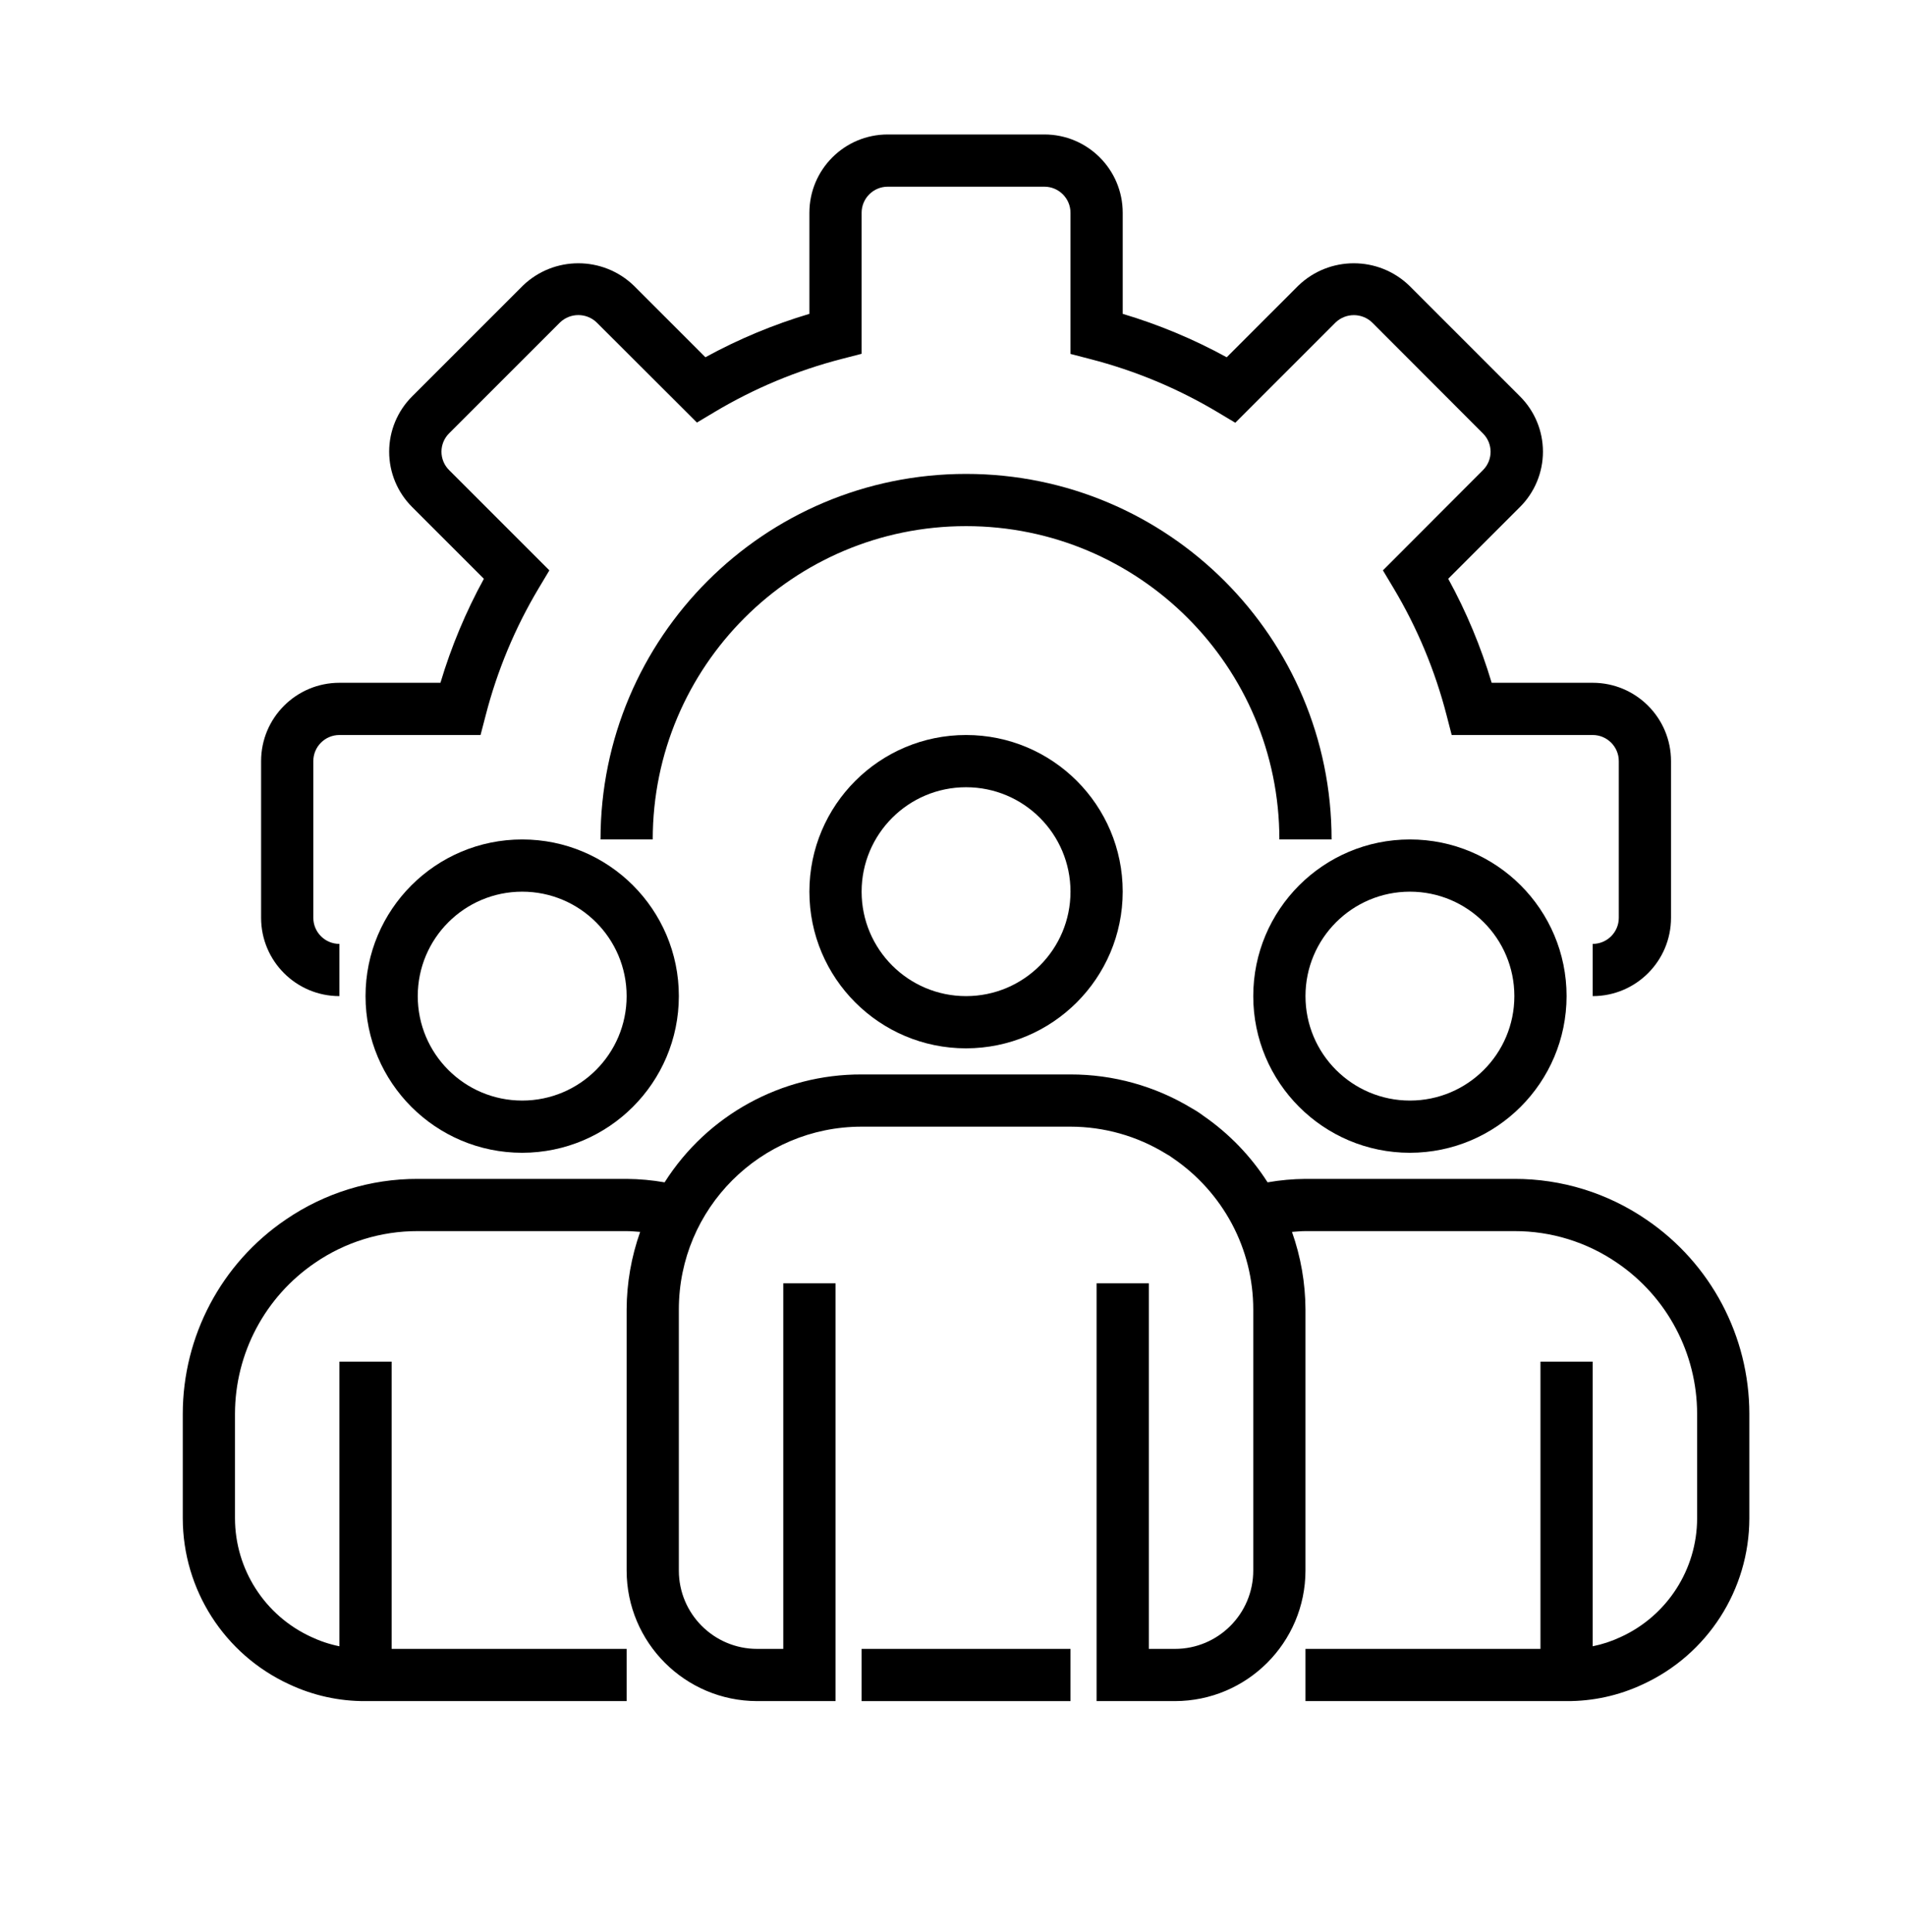
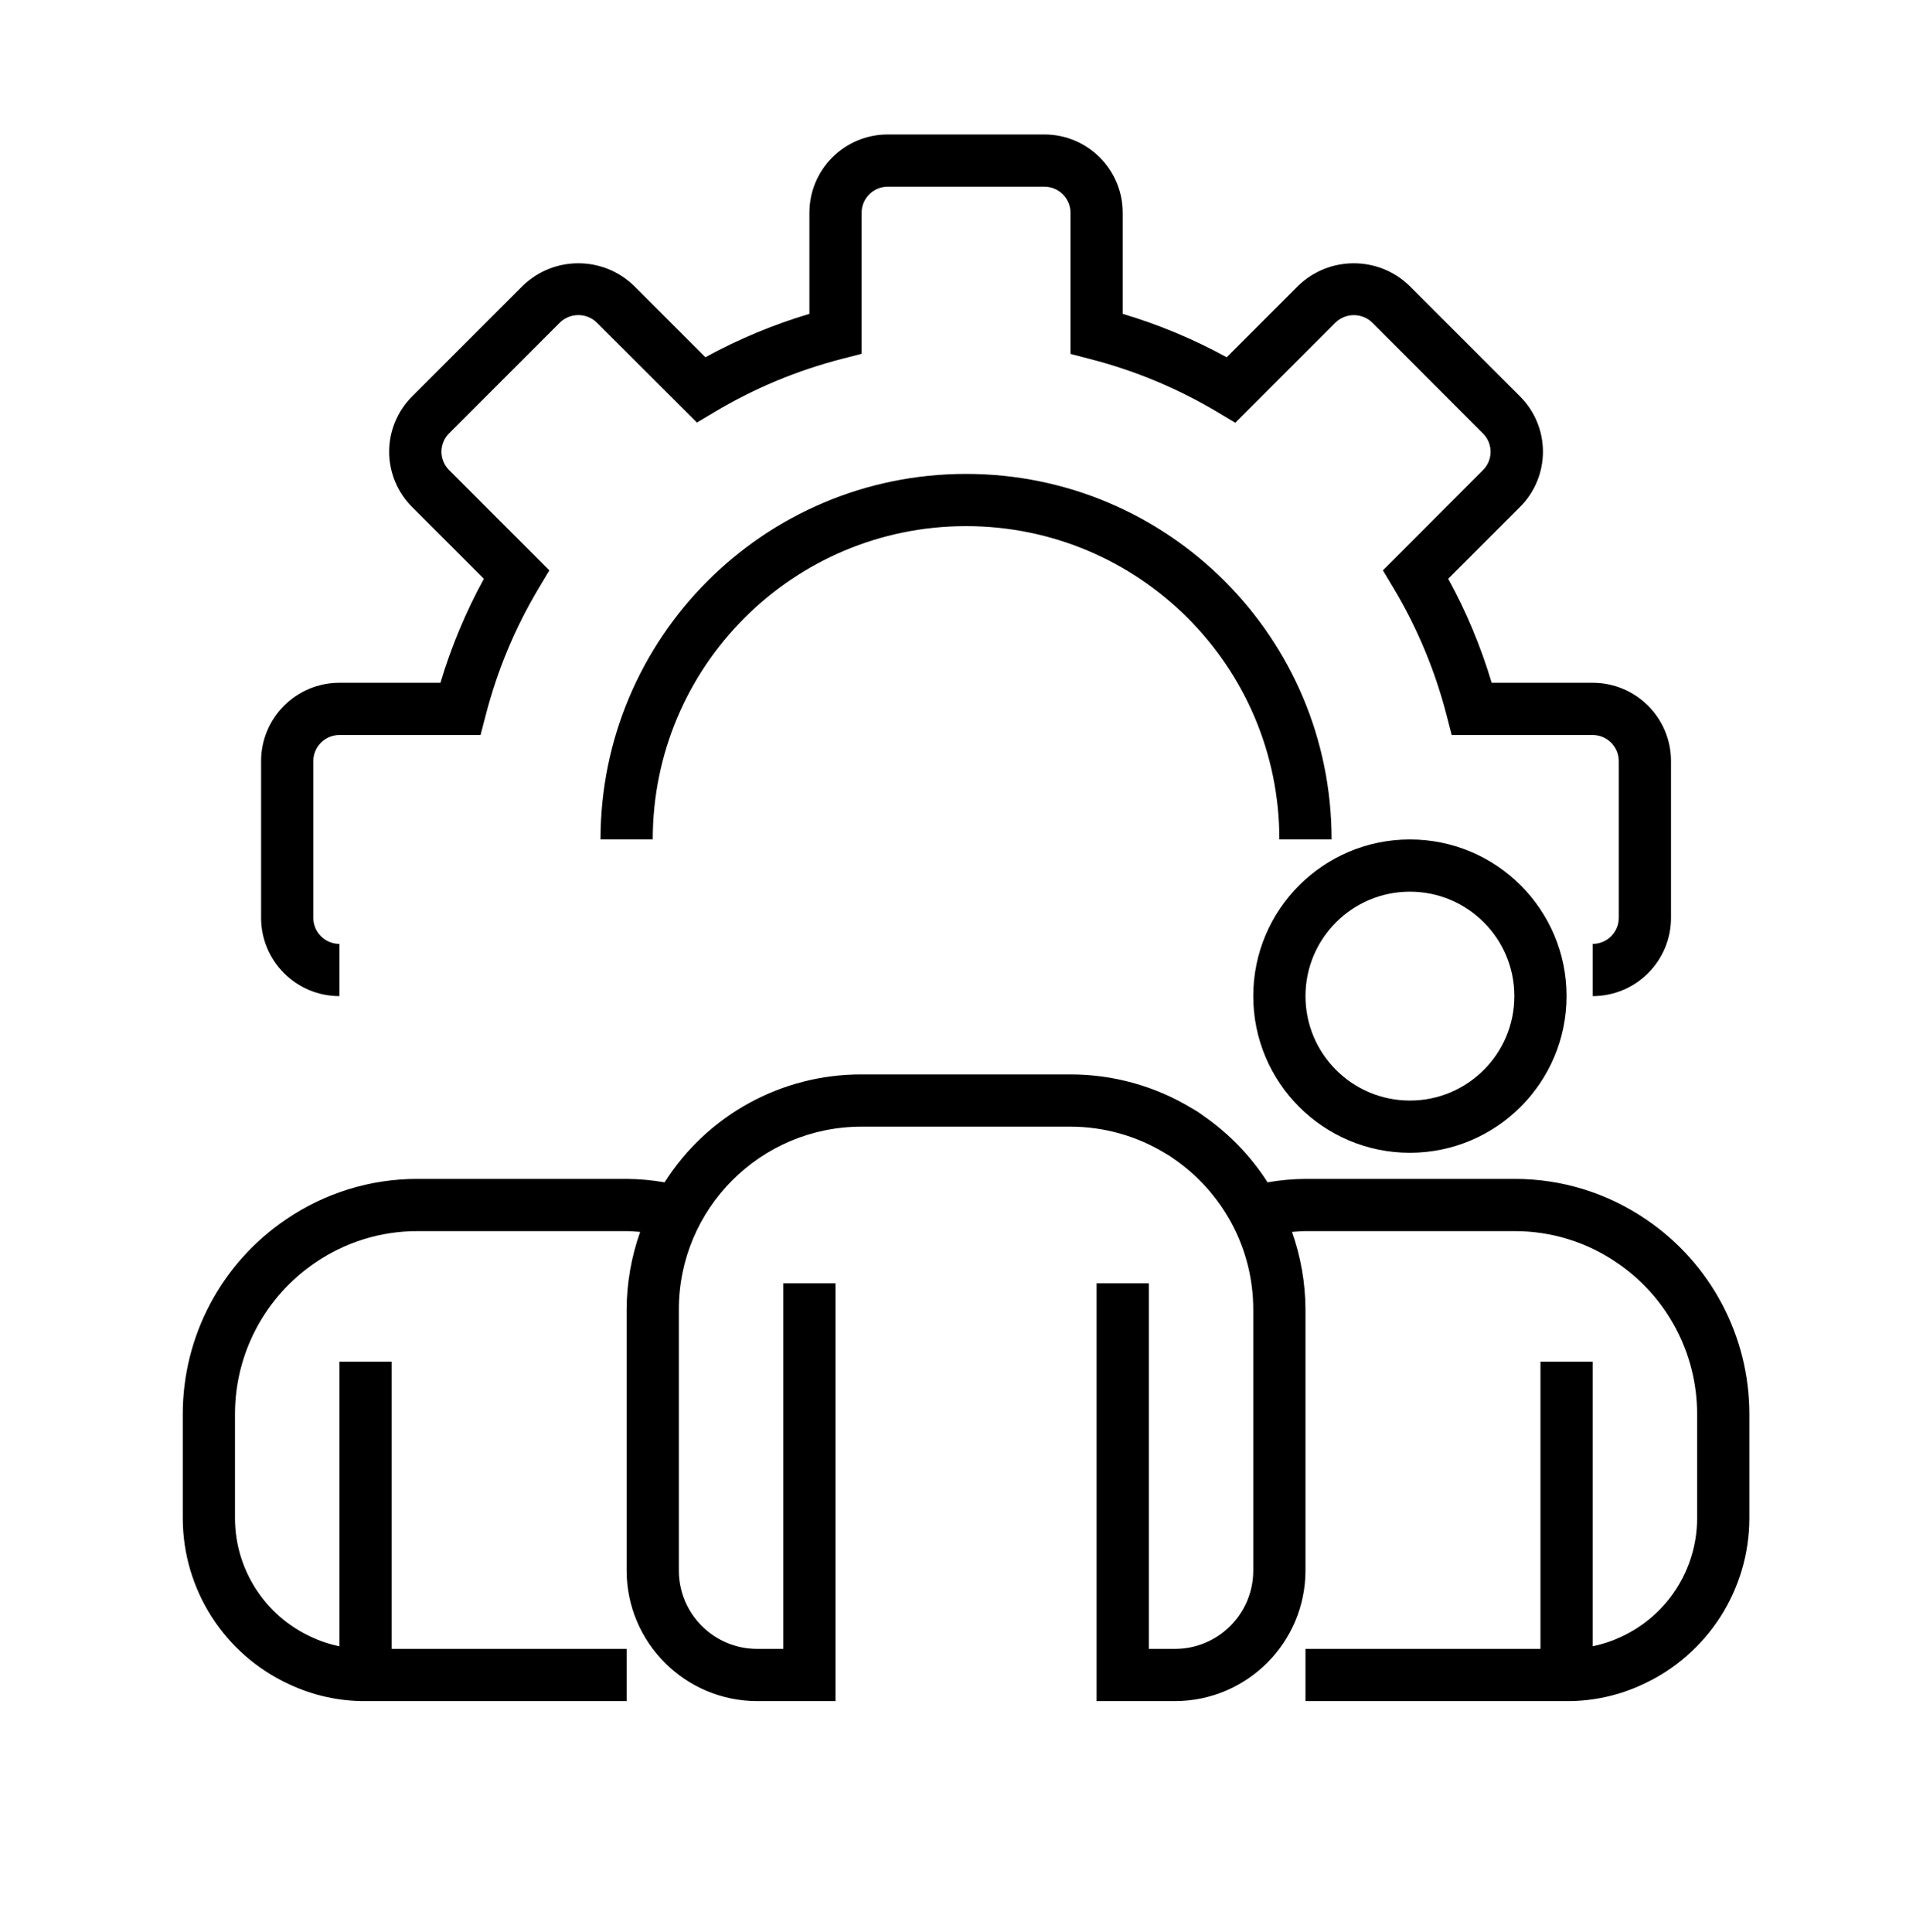
<svg xmlns="http://www.w3.org/2000/svg" width="73" height="74" viewBox="0 0 73 74" fill="none">
  <g id="fi_1570102">
    <path id="Vector" d="M61 38.15V36.15C61.552 36.15 62 35.702 62 35.15V29.15C62 28.598 61.552 28.15 61 28.15H55.6L55.406 27.399C54.964 25.681 54.277 24.035 53.366 22.513L52.966 21.844L56.8 18.003C57.186 17.616 57.186 16.99 56.8 16.603L52.553 12.35C52.161 11.976 51.545 11.976 51.153 12.35L47.312 16.191L46.643 15.791C45.118 14.879 43.471 14.193 41.751 13.75L41 13.555V8.15C41 7.598 40.552 7.15 40 7.15H34C33.448 7.15 33 7.598 33 8.15V13.55L32.249 13.744C30.531 14.186 28.885 14.873 27.362 15.783L26.693 16.183L22.853 12.35C22.461 11.973 21.841 11.973 21.448 12.35L17.2 16.597C17.013 16.783 16.908 17.036 16.908 17.3C16.908 17.564 17.013 17.817 17.2 18.003L21.041 21.844L20.641 22.513C19.73 24.035 19.043 25.681 18.601 27.399L18.405 28.15H13C12.448 28.15 12 28.598 12 29.15V35.15C12 35.702 12.448 36.15 13 36.15V38.15C11.343 38.15 10 36.807 10 35.15V29.15C10 27.493 11.343 26.15 13 26.15H16.869C17.282 24.767 17.84 23.432 18.533 22.167L15.783 19.417C15.221 18.856 14.905 18.094 14.905 17.3C14.905 16.506 15.221 15.744 15.783 15.183L20.033 10.933C21.217 9.8 23.084 9.8 24.268 10.933L27.017 13.682C28.282 12.989 29.618 12.432 31 12.02V8.15C31 6.493 32.343 5.15 34 5.15H40C41.657 5.15 43 6.493 43 8.15V12.02C44.383 12.432 45.718 12.99 46.983 13.683L49.733 10.933C50.917 9.8 52.784 9.8 53.968 10.933L58.217 15.182C58.779 15.743 59.095 16.504 59.095 17.299C59.095 18.093 58.779 18.855 58.217 19.416L55.467 22.166C56.161 23.431 56.718 24.767 57.131 26.15H61C62.657 26.15 64 27.493 64 29.15V35.15C64 36.807 62.657 38.15 61 38.15Z" fill="black" />
    <path id="Vector_2" d="M51 32.15H49C49 25.523 43.627 20.15 37 20.15C30.373 20.15 25 25.523 25 32.15H23C23 24.418 29.268 18.15 37 18.15C44.732 18.15 51 24.418 51 32.15Z" fill="black" />
-     <path id="Vector_3" d="M37 40.15C33.686 40.15 31 37.463 31 34.15C31 30.836 33.686 28.15 37 28.15C40.314 28.15 43 30.836 43 34.15C42.996 37.462 40.312 40.146 37 40.15ZM37 30.15C34.791 30.15 33 31.941 33 34.15C33 36.359 34.791 38.15 37 38.15C39.209 38.15 41 36.359 41 34.15C41 31.941 39.209 30.15 37 30.15Z" fill="black" />
    <path id="Vector_4" d="M54 44.15C50.686 44.15 48 41.463 48 38.15C48 34.836 50.686 32.15 54 32.15C57.314 32.15 60 34.836 60 38.15C59.996 41.462 57.312 44.146 54 44.15ZM54 34.15C51.791 34.15 50 35.941 50 38.15C50 40.359 51.791 42.15 54 42.15C56.209 42.15 58 40.359 58 38.15C58 35.941 56.209 34.15 54 34.15Z" fill="black" />
-     <path id="Vector_5" d="M20 44.15C16.686 44.15 14 41.463 14 38.15C14 34.836 16.686 32.15 20 32.15C23.314 32.15 26 34.836 26 38.15C25.997 41.462 23.312 44.146 20 44.15ZM20 34.15C17.791 34.15 16 35.941 16 38.15C16 40.359 17.791 42.15 20 42.15C22.209 42.15 24 40.359 24 38.15C24 35.941 22.209 34.15 20 34.15Z" fill="black" />
    <path id="Vector_6" d="M63.066 46.716C61.575 45.691 59.809 45.145 58 45.15H50C49.514 45.154 49.028 45.198 48.549 45.282C47.909 44.281 47.077 43.417 46.1 42.741C45.953 42.63 45.8 42.53 45.639 42.441C44.24 41.594 42.635 41.148 41 41.15H33C29.942 41.139 27.092 42.7 25.454 45.282C24.973 45.198 24.487 45.154 24 45.15H16C14.193 45.145 12.427 45.691 10.937 46.714C8.475 48.389 7.002 51.173 7 54.15V58.15C7.004 60.88 8.592 63.36 11.072 64.504C11.988 64.935 12.988 65.156 14 65.15H24V63.15H15V52.15H13V63.05C12.623 62.974 12.258 62.852 11.911 62.688C10.139 61.871 9.004 60.1 9 58.15V54.15C9.002 51.833 10.15 49.667 12.066 48.364C13.223 47.569 14.596 47.146 16 47.15H24C24.176 47.15 24.346 47.169 24.518 47.18C24.18 48.134 24.004 49.138 24 50.15V60.15C24.003 62.91 26.24 65.146 29 65.15H32V49.15H30V63.15H29C27.343 63.15 26 61.807 26 60.15V50.15C26 46.284 29.134 43.15 33 43.15H41C42.287 43.151 43.548 43.507 44.645 44.179C44.746 44.234 44.844 44.297 44.937 44.366C45.874 45.007 46.643 45.865 47.179 46.866C47.718 47.877 48 49.004 48 50.15V60.15C48 61.807 46.657 63.15 45 63.15H44V49.15H42V65.15H45C47.76 65.146 49.996 62.91 50 60.15V50.15C49.995 49.138 49.821 48.135 49.483 47.18C49.655 47.169 49.825 47.15 50 47.15H58C59.405 47.146 60.779 47.57 61.937 48.366C63.851 49.669 64.997 51.834 65 54.15V58.15C64.996 60.107 63.852 61.883 62.072 62.696C61.73 62.857 61.37 62.976 61 63.05V52.15H59V63.15H50V65.15H60C61.006 65.156 62 64.938 62.911 64.512C65.399 63.371 66.996 60.887 67 58.15V54.15C66.999 51.174 65.526 48.391 63.066 46.716Z" fill="black" />
-     <path id="Vector_7" d="M33 63.15H41V65.15H33V63.15Z" fill="black" />
  </g>
</svg>